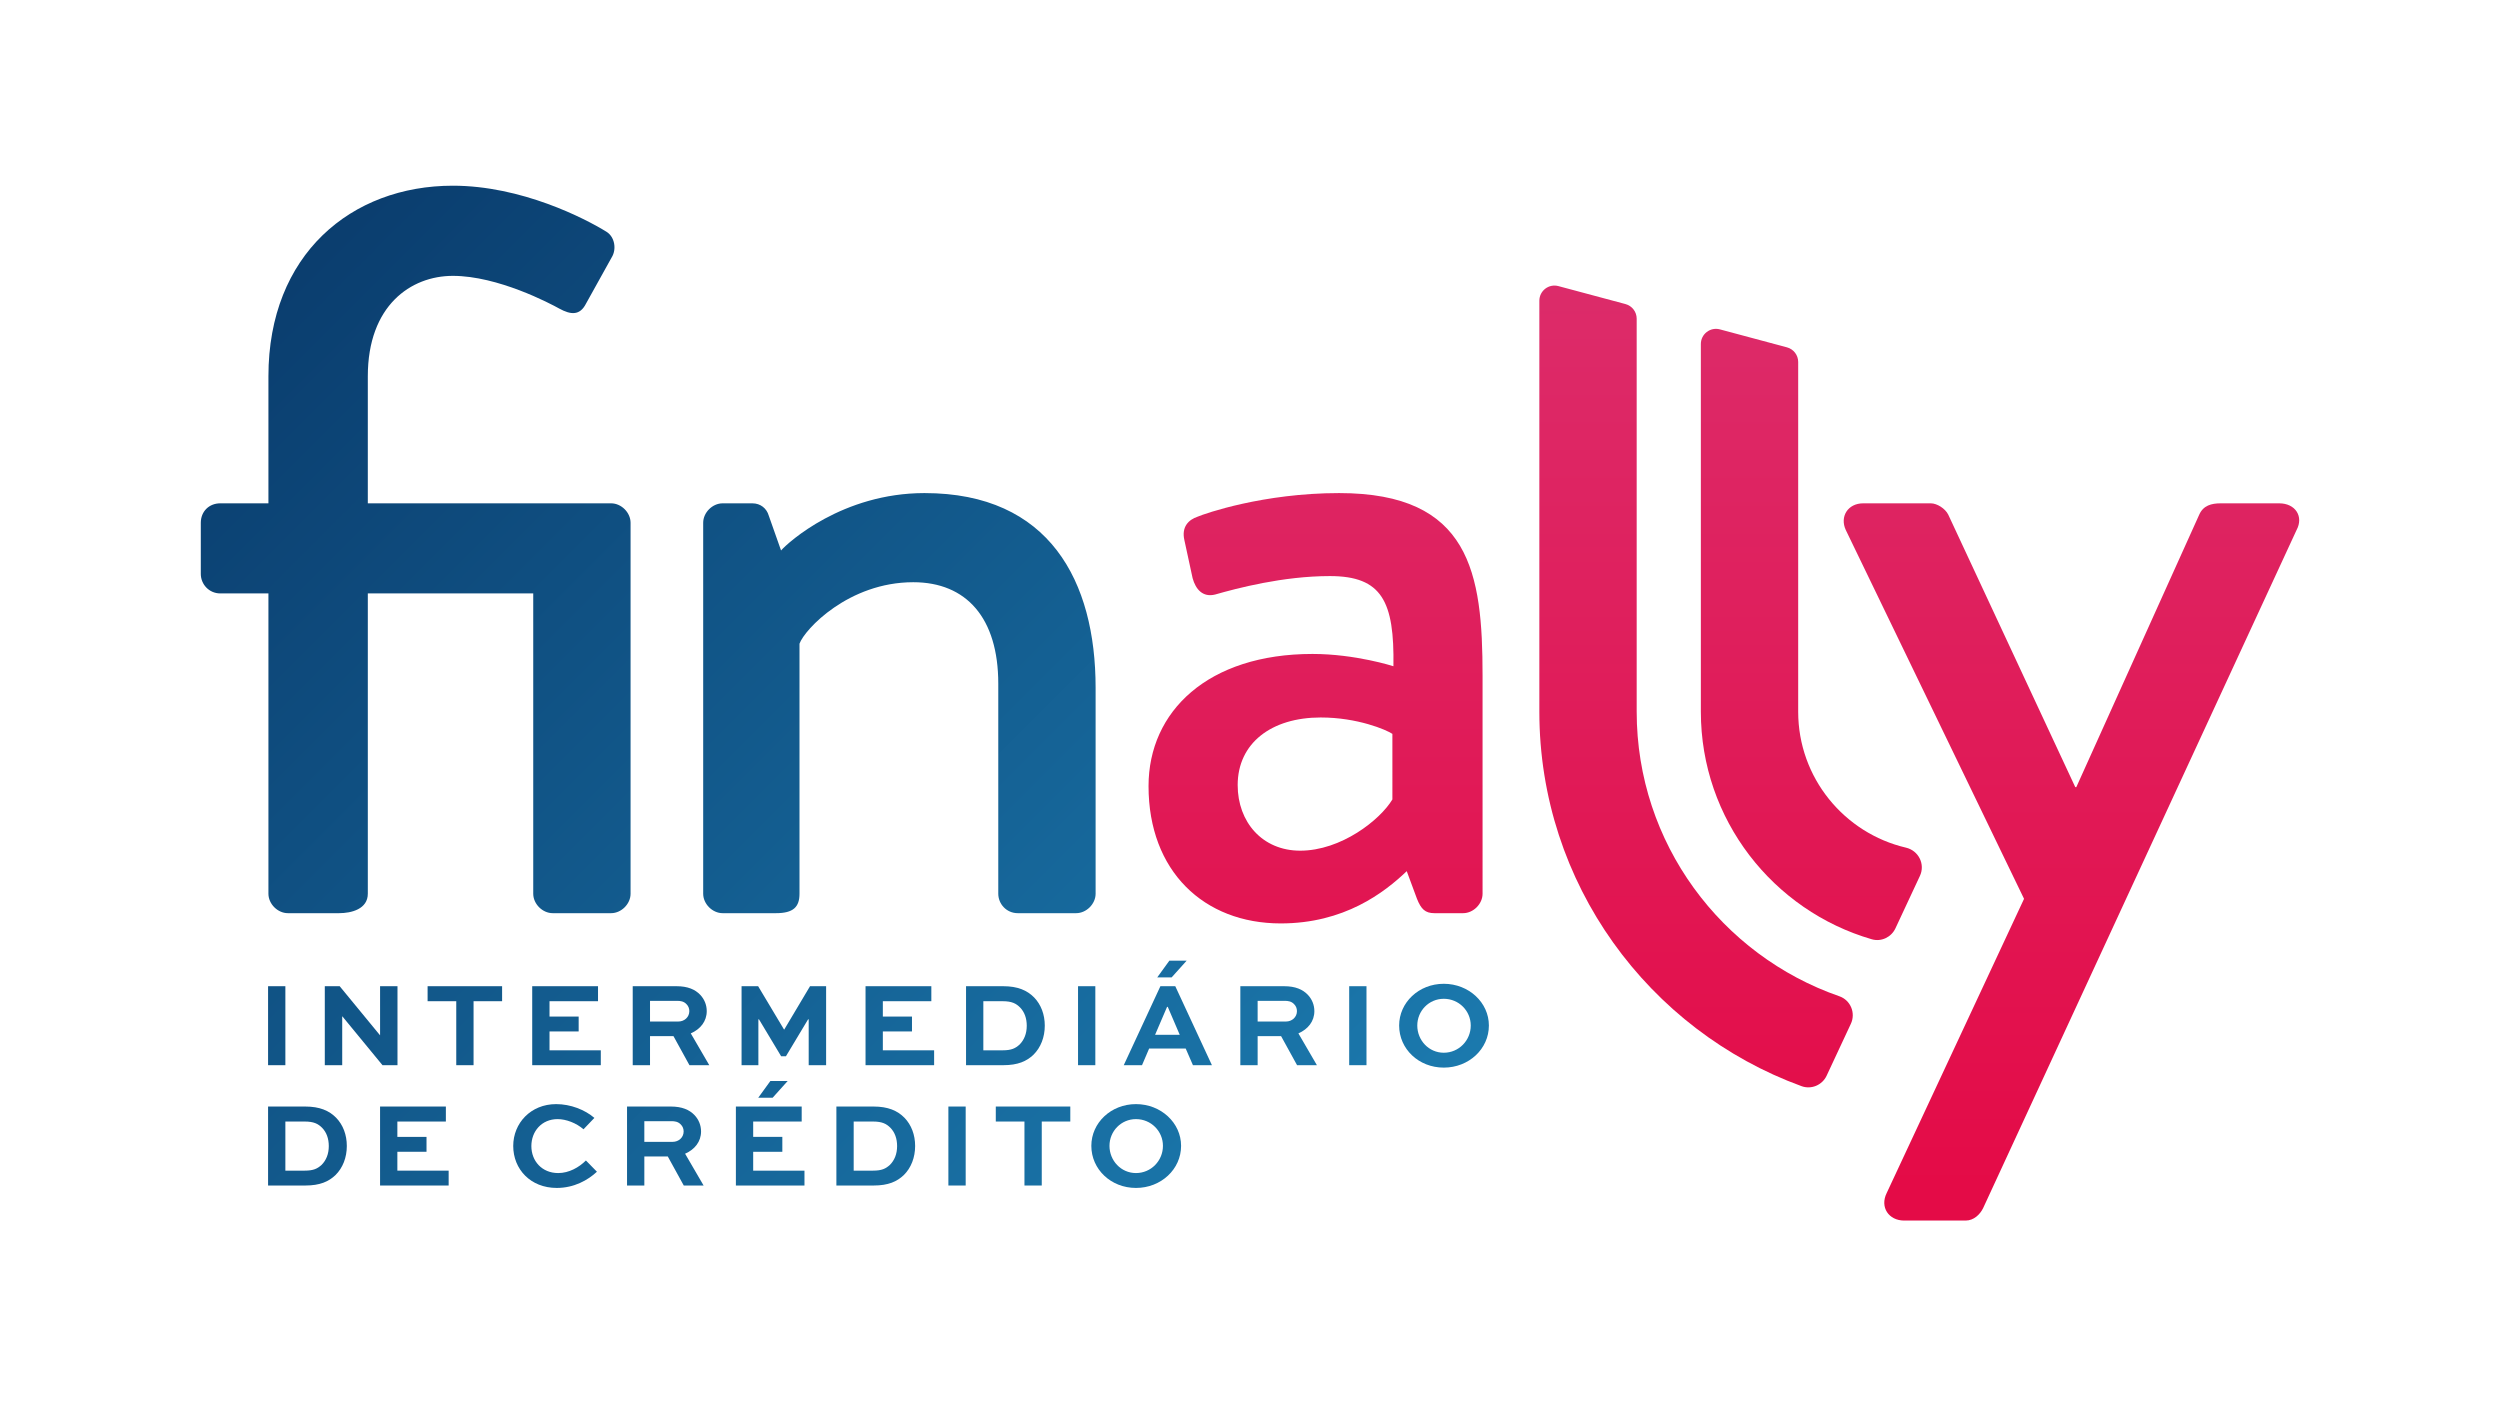
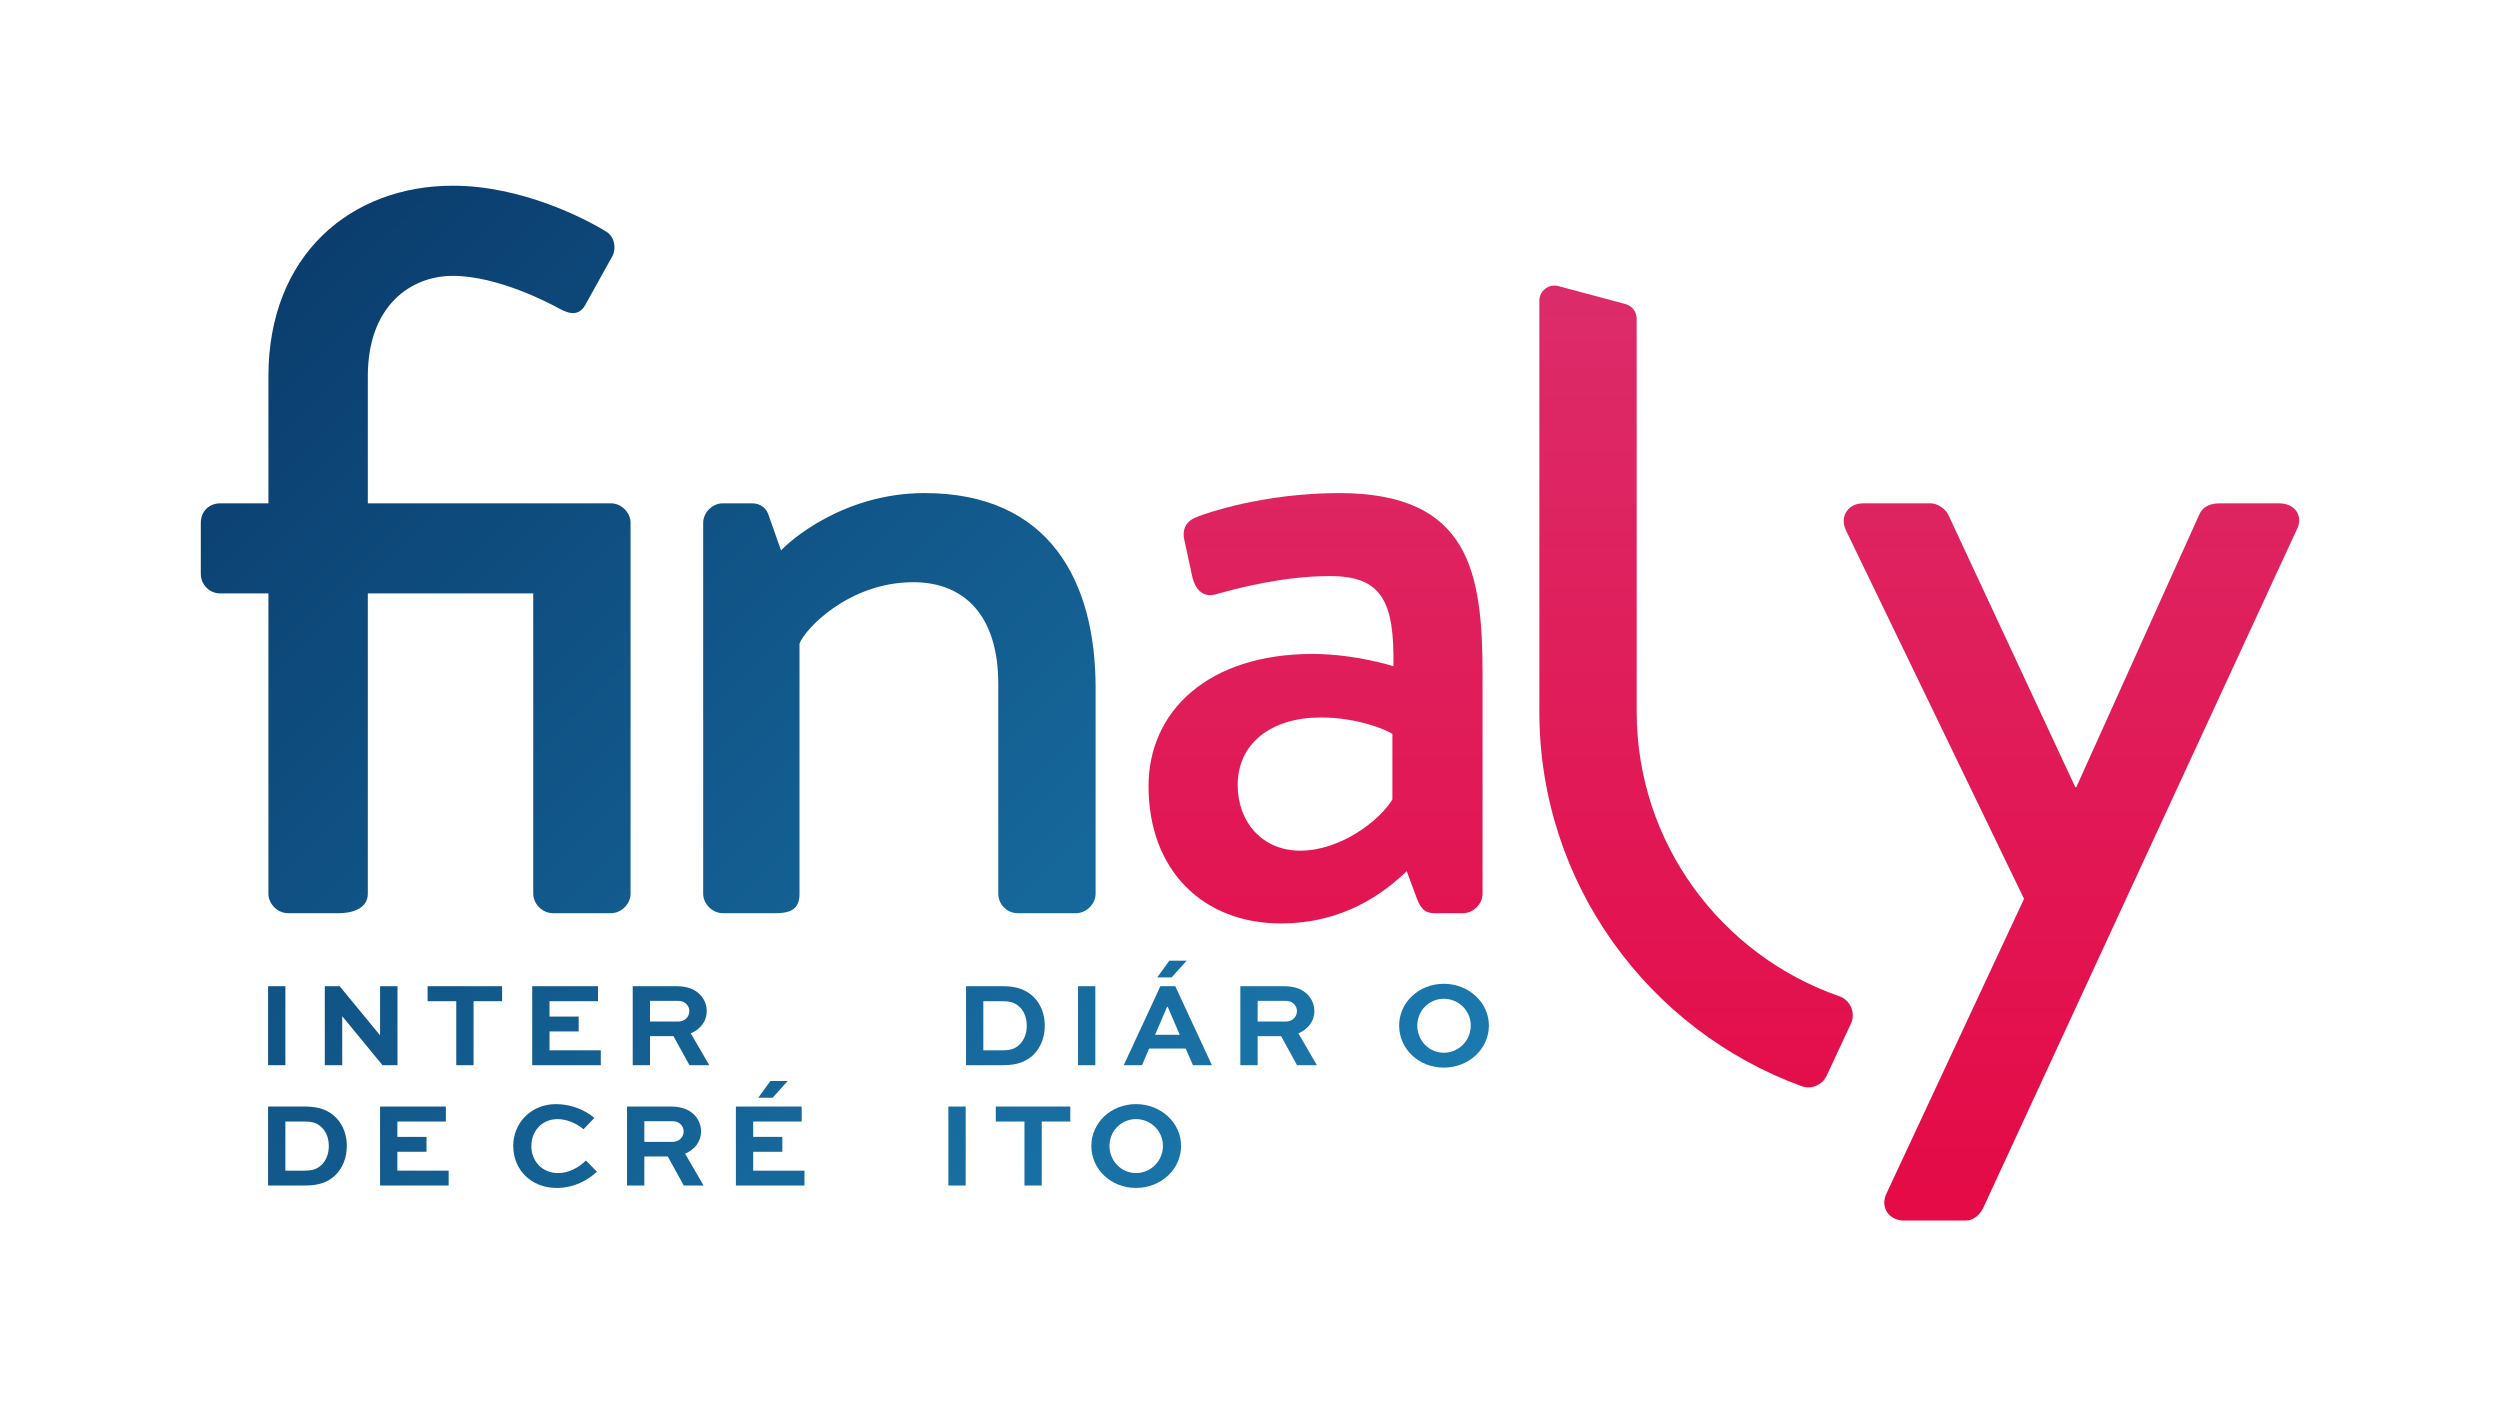
<svg xmlns="http://www.w3.org/2000/svg" data-bbox="154.211 142.615 1611.576 794.771" viewBox="0 0 1920 1080" data-type="ugc">
  <g>
    <linearGradient y2="-213.418" x2="-312.364" y1="1658.032" x1="1559.086" gradientUnits="userSpaceOnUse" id="fd5fb972-70a9-45ed-89f8-1851765e1faf">
      <stop offset="0" stop-color="#29abe2" />
      <stop offset="1" stop-color="#001847" />
    </linearGradient>
    <path d="M469.325 386.555H282.479v-97.576c0-54.297 33.05-77.117 65.313-77.117 34.623 0 74.755 21.246 81.837 25.181 8.655 4.722 15.737 5.509 20.459-3.935l19.673-35.41c3.935-6.295 2.36-15.739-3.935-19.673-16.526-10.23-65.313-35.41-118.035-35.41-77.905 0-141.643 52.724-141.643 146.365v97.576h-36.985c-8.655 0-14.952 6.295-14.952 14.951v39.286c0 7.869 6.297 14.952 14.952 14.952h36.985v230.62c0 7.869 7.082 14.952 14.952 14.952h39.345c9.442 0 22.034-3.149 22.034-14.952v-230.62h127.042v230.62c0 7.869 7.082 14.952 14.952 14.952h44.852c7.869 0 14.952-7.082 14.952-14.952V401.507c0-7.869-7.082-14.952-14.952-14.952" fill="url(#fd5fb972-70a9-45ed-89f8-1851765e1faf)" />
    <linearGradient y2="-322.406" x2="-203.375" y1="1549.044" x1="1668.075" gradientUnits="userSpaceOnUse" id="a2eba9b4-4ce0-4b4d-89e7-0c2c35657927">
      <stop offset="0" stop-color="#29abe2" />
      <stop offset="1" stop-color="#001847" />
    </linearGradient>
    <path d="M710.017 378.686c-62.953 0-104.658 37.772-110.168 44.067l-9.442-26.757c-1.575-5.508-6.295-9.44-12.592-9.44h-22.819c-7.869 0-14.951 7.082-14.951 14.951v284.858c0 7.869 7.082 14.952 14.951 14.952h40.918c13.379 0 18.099-4.72 18.099-14.952V494.361c3.935-11.019 37.772-47.216 87.347-47.216 40.92 0 65.313 27.545 65.313 77.903v161.317c0 7.869 6.295 14.952 14.952 14.952h44.852c7.869 0 14.951-7.082 14.951-14.952V528.197c.001-81.84-35.409-149.511-131.411-149.511" fill="url(#a2eba9b4-4ce0-4b4d-89e7-0c2c35657927)" />
    <linearGradient y2="912.731" x2="1010.342" y1="-520.677" x1="1010.342" gradientUnits="userSpaceOnUse" id="1a735f03-3d95-4ad6-bf35-085c6ebe586c">
      <stop offset="0" stop-color="#d44e8f" />
      <stop offset="1" stop-color="#e40b47" />
    </linearGradient>
    <path d="M1028.44 378.686c-58.229 0-103.084 15.739-108.591 18.097-7.082 2.362-12.591 7.869-10.231 18.101L915.915 444c2.36 8.657 7.869 14.951 17.312 12.59 16.524-4.72 51.935-14.164 88.132-14.164 40.132 0 49.576 19.672 48.789 69.246 0 0-29.116-9.44-62.166-9.44-80.265 0-125.905 44.067-125.905 101.511 0 65.31 42.492 105.444 101.511 105.444 48.787 0 79.477-23.608 96.789-40.134l7.869 21.25c3.147 7.866 6.295 11.015 13.377 11.015h22.034c7.869 0 14.951-7.082 14.951-14.951V518.753c0-78.69-9.444-140.067-110.168-140.067m40.92 235.283c-9.442 15.739-39.345 39.347-70.821 39.347-29.116 0-48.002-22.034-48.002-50.362 0-32.265 25.968-51.936 63.739-51.936 28.328 0 50.362 9.444 55.084 12.59z" fill="url(#1a735f03-3d95-4ad6-bf35-085c6ebe586c)" />
    <linearGradient y2="912.731" x2="1590.879" y1="-520.677" x1="1590.879" gradientUnits="userSpaceOnUse" id="27115627-119a-446f-bfe6-53abd8fa6cf8">
      <stop offset="0" stop-color="#d44e8f" />
      <stop offset="1" stop-color="#e40b47" />
    </linearGradient>
    <path d="M1750.406 386.555h-44.854c-7.082 0-13.377 1.575-16.522 8.657l-94.431 209.313h-.785l-97.576-209.313c-2.362-4.724-8.657-8.657-13.379-8.657h-51.935c-11.804 0-18.099 10.228-13.377 20.459l136.921 283.287-105.445 225.839c-5.509 11.019 1.573 21.246 13.377 21.246h47.214c6.295 0 11.017-4.72 13.377-9.444l240.792-520.928c5.508-10.231-.787-20.459-13.377-20.459" fill="url(#27115627-119a-446f-bfe6-53abd8fa6cf8)" />
    <linearGradient y2="912.731" x2="1391.109" y1="-520.677" x1="1391.109" gradientUnits="userSpaceOnUse" id="79c23821-9444-4f46-988c-dcd827e55050">
      <stop offset="0" stop-color="#d44e8f" />
      <stop offset="1" stop-color="#e40b47" />
    </linearGradient>
-     <path d="m1455.696 712.958 18.809-40.285c4.201-8.998-1.058-19.419-10.727-21.681-47.377-11.082-82.769-53.667-82.769-104.374v-268.63c0-5.263-3.535-9.87-8.618-11.232l-51.499-13.799c-7.385-1.979-14.638 3.586-14.638 11.232v282.429c0 82.75 55.536 152.75 131.288 174.745 7.256 2.107 14.958-1.559 18.154-8.405" fill="url(#79c23821-9444-4f46-988c-dcd827e55050)" />
    <linearGradient y2="912.731" x2="1302.576" y1="-520.677" x1="1302.576" gradientUnits="userSpaceOnUse" id="1d5962ef-0f60-42e3-9331-ebb145305455">
      <stop offset="0" stop-color="#d44e8f" />
      <stop offset="1" stop-color="#e40b47" />
    </linearGradient>
    <path d="M1412.615 765.124c-90.49-31.388-155.641-117.469-155.641-218.504V244.753c0-5.263-3.535-9.87-8.619-11.232l-51.497-13.798c-7.385-1.979-14.638 3.586-14.638 11.232V546.62c0 131.99 84.01 244.721 201.365 287.55 7.518 2.744 15.893-.807 19.278-8.058l18.604-39.845c3.868-8.282-.217-18.147-8.852-21.143" fill="url(#1d5962ef-0f60-42e3-9331-ebb145305455)" />
    <linearGradient y2="24.717" x2="-550.498" y1="1896.167" x1="1320.952" gradientUnits="userSpaceOnUse" id="3c1406c6-3d16-4148-9282-573a3adb68d3">
      <stop offset="0" stop-color="#29abe2" />
      <stop offset="1" stop-color="#001847" />
    </linearGradient>
    <path d="M205.88 818.066v-60.66h13.284v60.66z" fill="url(#3c1406c6-3d16-4148-9282-573a3adb68d3)" />
    <linearGradient y2="-7.701" x2="-518.08" y1="1863.749" x1="1353.37" gradientUnits="userSpaceOnUse" id="9cbb0f27-a2bc-47fe-8a47-57f640fea6d7">
      <stop offset="0" stop-color="#29abe2" />
      <stop offset="1" stop-color="#001847" />
    </linearGradient>
    <path d="M305.272 757.406v60.66h-11.518l-30.841-37.529h-.094v37.529h-13.376v-60.66h11.426l30.933 37.623h.092v-37.623z" fill="url(#9cbb0f27-a2bc-47fe-8a47-57f640fea6d7)" />
    <linearGradient y2="-53.029" x2="-472.752" y1="1818.421" x1="1398.697" gradientUnits="userSpaceOnUse" id="f3a6c381-cc12-465a-871e-0530af670b1c">
      <stop offset="0" stop-color="#29abe2" />
      <stop offset="1" stop-color="#001847" />
    </linearGradient>
    <path d="M328.394 757.406h57.222v11.521h-21.923v49.14H350.41v-49.14h-22.015v-11.521z" fill="url(#f3a6c381-cc12-465a-871e-0530af670b1c)" />
    <linearGradient y2="-86.026" x2="-439.755" y1="1785.424" x1="1431.695" gradientUnits="userSpaceOnUse" id="d438066f-4e11-4323-b64d-125de79c5f49">
      <stop offset="0" stop-color="#29abe2" />
      <stop offset="1" stop-color="#001847" />
    </linearGradient>
    <path d="M444.411 792.148h-22.387v14.492h39.387v11.426h-52.67v-60.66h50.534v11.521h-37.25v11.796h22.387z" fill="url(#d438066f-4e11-4323-b64d-125de79c5f49)" />
    <linearGradient y2="-123.297" x2="-402.484" y1="1748.152" x1="1468.966" gradientUnits="userSpaceOnUse" id="30e1057d-6644-40a7-bb1e-7eca548da91f">
      <stop offset="0" stop-color="#29abe2" />
      <stop offset="1" stop-color="#001847" />
    </linearGradient>
    <path d="M485.927 818.066v-60.66h33.627c8.639 0 14.305 2.509 18.208 6.597 3.157 3.343 5.015 7.71 5.015 12.54 0 7.803-4.83 13.841-12.261 17.094l14.213 24.43h-15.235l-12.261-22.295h-18.022v22.295zm13.284-49.419v15.885h21.737c4.644 0 8.453-3.346 8.453-7.99 0-2.043-.743-3.9-2.136-5.294-2.137-2.322-4.831-2.602-7.246-2.602z" fill="url(#30e1057d-6644-40a7-bb1e-7eca548da91f)" />
    <linearGradient y2="-170.018" x2="-355.764" y1="1701.432" x1="1515.686" gradientUnits="userSpaceOnUse" id="62a4f4c4-814d-4ef5-894c-2f2f86ba44de">
      <stop offset="0" stop-color="#29abe2" />
      <stop offset="1" stop-color="#001847" />
    </linearGradient>
-     <path d="M621.079 818.066V782.86h-.464l-16.999 28.333H599.9l-17-28.333h-.464v35.207h-12.912v-60.66h12.727l19.878 33.256h.186l19.787-33.256h12.355v60.66z" fill="url(#62a4f4c4-814d-4ef5-894c-2f2f86ba44de)" />
    <linearGradient y2="-214.022" x2="-311.76" y1="1657.428" x1="1559.69" gradientUnits="userSpaceOnUse" id="9a13baeb-43b6-4e7e-a511-037019646cb8">
      <stop offset="0" stop-color="#29abe2" />
      <stop offset="1" stop-color="#001847" />
    </linearGradient>
-     <path d="M700.403 792.148h-22.387v14.492h39.387v11.426h-52.67v-60.66h50.534v11.521h-37.25v11.796h22.387z" fill="url(#9a13baeb-43b6-4e7e-a511-037019646cb8)" />
    <linearGradient y2="-250.897" x2="-274.884" y1="1620.553" x1="1596.566" gradientUnits="userSpaceOnUse" id="b64add31-f970-40ed-b7c1-1dfd287af3cf">
      <stop offset="0" stop-color="#29abe2" />
      <stop offset="1" stop-color="#001847" />
    </linearGradient>
    <path d="M741.919 818.066v-60.66h28.519c11.146 0 18.392 3.159 23.781 8.639 5.295 5.481 8.174 13.099 8.174 21.646 0 8.824-3.065 16.812-8.732 22.387-5.202 4.922-11.797 7.988-23.223 7.988zm28.054-11.425c6.966 0 9.847-1.578 13.004-4.367 3.531-3.528 5.574-8.36 5.574-14.49 0-5.76-1.765-10.589-5.11-14.028-3.065-3.066-6.316-4.829-13.469-4.829h-14.77v37.714z" fill="url(#b64add31-f970-40ed-b7c1-1dfd287af3cf)" />
    <linearGradient y2="-286.309" x2="-239.472" y1="1585.141" x1="1631.977" gradientUnits="userSpaceOnUse" id="b5f76a67-5606-4780-b046-818f0bf4f163">
      <stop offset="0" stop-color="#29abe2" />
      <stop offset="1" stop-color="#001847" />
    </linearGradient>
    <path d="M827.931 818.066v-60.66h13.284v60.66z" fill="url(#b5f76a67-5606-4780-b046-818f0bf4f163)" />
    <linearGradient y2="-317.519" x2="-208.263" y1="1553.931" x1="1663.187" gradientUnits="userSpaceOnUse" id="7edd71cd-259a-4130-a3b9-d442409eb79d">
      <stop offset="0" stop-color="#29abe2" />
      <stop offset="1" stop-color="#001847" />
    </linearGradient>
    <path d="M891.187 757.406h11.426l28.147 60.66h-14.584l-5.573-12.819h-28.054l-5.481 12.819H863.04zm-4.088 37.344h18.95l-9.196-21.459h-.558zm10.962-56.945h13.284l-11.518 12.821h-11.055z" fill="url(#7edd71cd-259a-4130-a3b9-d442409eb79d)" />
    <linearGradient y2="-356.625" x2="-169.156" y1="1514.825" x1="1702.293" gradientUnits="userSpaceOnUse" id="a46207d9-639a-4db8-810e-0348ceb2852a">
      <stop offset="0" stop-color="#29abe2" />
      <stop offset="1" stop-color="#001847" />
    </linearGradient>
    <path d="M952.582 818.066v-60.66h33.627c8.639 0 14.305 2.509 18.208 6.597 3.159 3.343 5.016 7.71 5.016 12.54 0 7.803-4.831 13.841-12.262 17.094l14.213 24.43h-15.235l-12.261-22.295h-18.022v22.295zm13.284-49.419v15.885h21.737c4.644 0 8.453-3.346 8.453-7.99 0-2.043-.743-3.9-2.136-5.294-2.137-2.322-4.83-2.602-7.246-2.602z" fill="url(#a46207d9-639a-4db8-810e-0348ceb2852a)" />
    <linearGradient y2="-390.433" x2="-135.349" y1="1481.017" x1="1736.101" gradientUnits="userSpaceOnUse" id="f1bd9c9b-e580-4d05-b898-06396db6125b">
      <stop offset="0" stop-color="#29abe2" />
      <stop offset="1" stop-color="#001847" />
    </linearGradient>
-     <path d="M1036.179 818.066v-60.66h13.284v60.66z" fill="url(#f1bd9c9b-e580-4d05-b898-06396db6125b)" />
    <linearGradient y2="-423.481" x2="-102.3" y1="1447.969" x1="1769.15" gradientUnits="userSpaceOnUse" id="0dc7ae7e-5d7d-4aab-9789-1a8b39b15a64">
      <stop offset="0" stop-color="#29abe2" />
      <stop offset="1" stop-color="#001847" />
    </linearGradient>
    <path d="M1108.817 755.549c19.229 0 34.65 14.4 34.65 32.048 0 18.023-15.421 32.328-34.65 32.328s-34.278-14.305-34.278-32.328c.001-17.649 15.049-32.048 34.278-32.048m0 52.949c11.613 0 20.717-9.476 20.717-20.902 0-11.239-9.104-20.53-20.717-20.53-11.426 0-20.343 9.291-20.343 20.53.001 11.427 8.917 20.902 20.343 20.902" fill="url(#0dc7ae7e-5d7d-4aab-9789-1a8b39b15a64)" />
    <linearGradient y2="63.328" x2="-589.109" y1="1934.778" x1="1282.341" gradientUnits="userSpaceOnUse" id="d383fbcd-fc2c-4fb2-a292-d6a829f3f31c">
      <stop offset="0" stop-color="#29abe2" />
      <stop offset="1" stop-color="#001847" />
    </linearGradient>
    <path d="M205.88 910.478v-60.66h28.519c11.146 0 18.392 3.159 23.781 8.639 5.295 5.481 8.174 13.099 8.174 21.646 0 8.824-3.065 16.812-8.732 22.387-5.202 4.922-11.797 7.988-23.223 7.988zm28.054-11.426c6.966 0 9.847-1.578 13.004-4.367 3.531-3.528 5.574-8.36 5.574-14.49 0-5.76-1.765-10.59-5.11-14.028-3.065-3.066-6.316-4.829-13.469-4.829h-14.771v37.714z" fill="url(#d383fbcd-fc2c-4fb2-a292-d6a829f3f31c)" />
    <linearGradient y2="18.604" x2="-544.385" y1="1890.054" x1="1327.064" gradientUnits="userSpaceOnUse" id="8be81450-3518-4d89-b371-0ad0d7858691">
      <stop offset="0" stop-color="#29abe2" />
      <stop offset="1" stop-color="#001847" />
    </linearGradient>
    <path d="M327.562 884.56h-22.387v14.492h39.387v11.426h-52.67v-60.66h50.534v11.521h-37.25v11.796h22.387z" fill="url(#8be81450-3518-4d89-b371-0ad0d7858691)" />
    <linearGradient y2="-37.478" x2="-488.303" y1="1833.971" x1="1383.147" gradientUnits="userSpaceOnUse" id="939d63be-e301-41b5-958b-b0ee7a342e69">
      <stop offset="0" stop-color="#29abe2" />
      <stop offset="1" stop-color="#001847" />
    </linearGradient>
    <path d="M458.44 899.888c-6.968 6.502-17.557 12.447-30.841 12.447-20.158 0-33.441-14.397-33.441-32.233 0-17.466 13.376-32.143 32.977-32.143 11.146 0 22.108 4.367 29.354 10.589l-8.36 8.734c-5.574-4.831-13.377-7.805-19.879-7.805-12.262 0-20.159 9.383-20.159 20.717 0 11.426 8.082 20.715 20.623 20.715 8.267 0 15.977-4.365 21.273-9.661z" fill="url(#939d63be-e301-41b5-958b-b0ee7a342e69)" />
    <linearGradient y2="-74.909" x2="-450.872" y1="1796.54" x1="1420.578" gradientUnits="userSpaceOnUse" id="50a9b70c-4998-4152-a84d-cb3e485e42bf">
      <stop offset="0" stop-color="#29abe2" />
      <stop offset="1" stop-color="#001847" />
    </linearGradient>
    <path d="M481.562 910.478v-60.66h33.627c8.639 0 14.305 2.509 18.208 6.597 3.157 3.344 5.015 7.711 5.015 12.54 0 7.803-4.83 13.841-12.261 17.094l14.213 24.43h-15.235l-12.261-22.295h-18.022v22.295zm13.284-49.42v15.885h21.737c4.644 0 8.453-3.346 8.453-7.99 0-2.043-.743-3.9-2.136-5.294-2.137-2.322-4.831-2.602-7.246-2.602z" fill="url(#50a9b70c-4998-4152-a84d-cb3e485e42bf)" />
    <linearGradient y2="-120.236" x2="-405.545" y1="1751.214" x1="1465.905" gradientUnits="userSpaceOnUse" id="7f27d83e-e117-4575-9de5-f8daeecdb71d">
      <stop offset="0" stop-color="#29abe2" />
      <stop offset="1" stop-color="#001847" />
    </linearGradient>
    <path d="M600.83 884.56h-22.387v14.492h39.387v11.426h-52.67v-60.66h50.534v11.521h-37.25v11.796h22.387zm-9.196-54.343h13.284l-11.519 12.821h-11.054z" fill="url(#7f27d83e-e117-4575-9de5-f8daeecdb71d)" />
    <linearGradient y2="-154.905" x2="-370.876" y1="1716.544" x1="1500.574" gradientUnits="userSpaceOnUse" id="0714a07c-5c94-46f4-97fe-271e8506bf12">
      <stop offset="0" stop-color="#29abe2" />
      <stop offset="1" stop-color="#001847" />
    </linearGradient>
-     <path d="M642.346 910.478v-60.66h28.519c11.146 0 18.392 3.159 23.781 8.639 5.295 5.481 8.174 13.099 8.174 21.646 0 8.824-3.065 16.812-8.732 22.387-5.202 4.922-11.797 7.988-23.223 7.988zm28.054-11.426c6.966 0 9.847-1.578 13.004-4.367 3.531-3.528 5.574-8.36 5.574-14.49 0-5.76-1.765-10.59-5.11-14.028-3.065-3.066-6.316-4.829-13.469-4.829H655.63v37.714z" fill="url(#0714a07c-5c94-46f4-97fe-271e8506bf12)" />
    <linearGradient y2="-190.317" x2="-335.465" y1="1681.133" x1="1535.985" gradientUnits="userSpaceOnUse" id="4e417310-d15c-4e3c-a24c-a7948d7d6f03">
      <stop offset="0" stop-color="#29abe2" />
      <stop offset="1" stop-color="#001847" />
    </linearGradient>
    <path d="M728.358 910.478v-60.66h13.284v60.66z" fill="url(#4e417310-d15c-4e3c-a24c-a7948d7d6f03)" />
    <linearGradient y2="-225.011" x2="-300.771" y1="1646.439" x1="1570.679" gradientUnits="userSpaceOnUse" id="7aa3ba36-be52-4d86-99c7-e72ffbc2c774">
      <stop offset="0" stop-color="#29abe2" />
      <stop offset="1" stop-color="#001847" />
    </linearGradient>
    <path d="M764.768 849.817h57.222v11.521h-21.923v49.14h-13.284v-49.14h-22.015z" fill="url(#7aa3ba36-be52-4d86-99c7-e72ffbc2c774)" />
    <linearGradient y2="-259.08" x2="-266.702" y1="1612.37" x1="1604.748" gradientUnits="userSpaceOnUse" id="71d6619b-1fdb-43e8-9cf4-0c7612e44510">
      <stop offset="0" stop-color="#29abe2" />
      <stop offset="1" stop-color="#001847" />
    </linearGradient>
    <path d="M872.425 847.96c19.229 0 34.65 14.4 34.65 32.048 0 18.023-15.421 32.328-34.65 32.328s-34.278-14.305-34.278-32.328c.001-17.649 15.05-32.048 34.278-32.048m0 52.949c11.612 0 20.717-9.476 20.717-20.902 0-11.239-9.105-20.53-20.717-20.53-11.426 0-20.344 9.291-20.344 20.53.001 11.427 8.919 20.902 20.344 20.902" fill="url(#71d6619b-1fdb-43e8-9cf4-0c7612e44510)" />
  </g>
</svg>